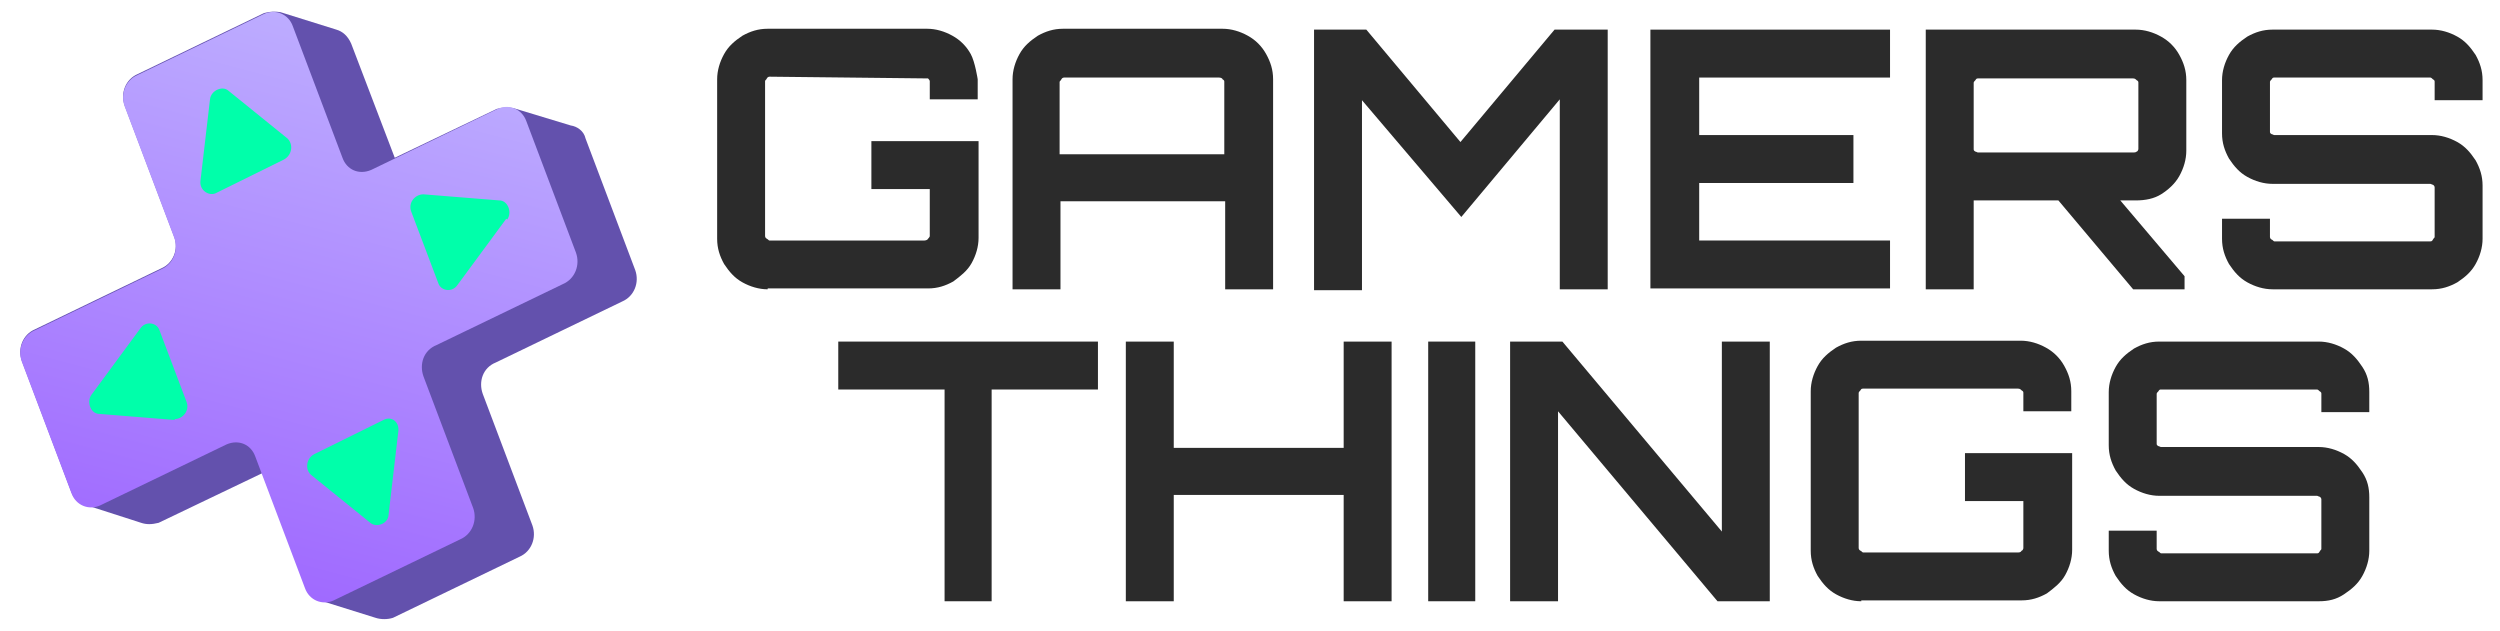
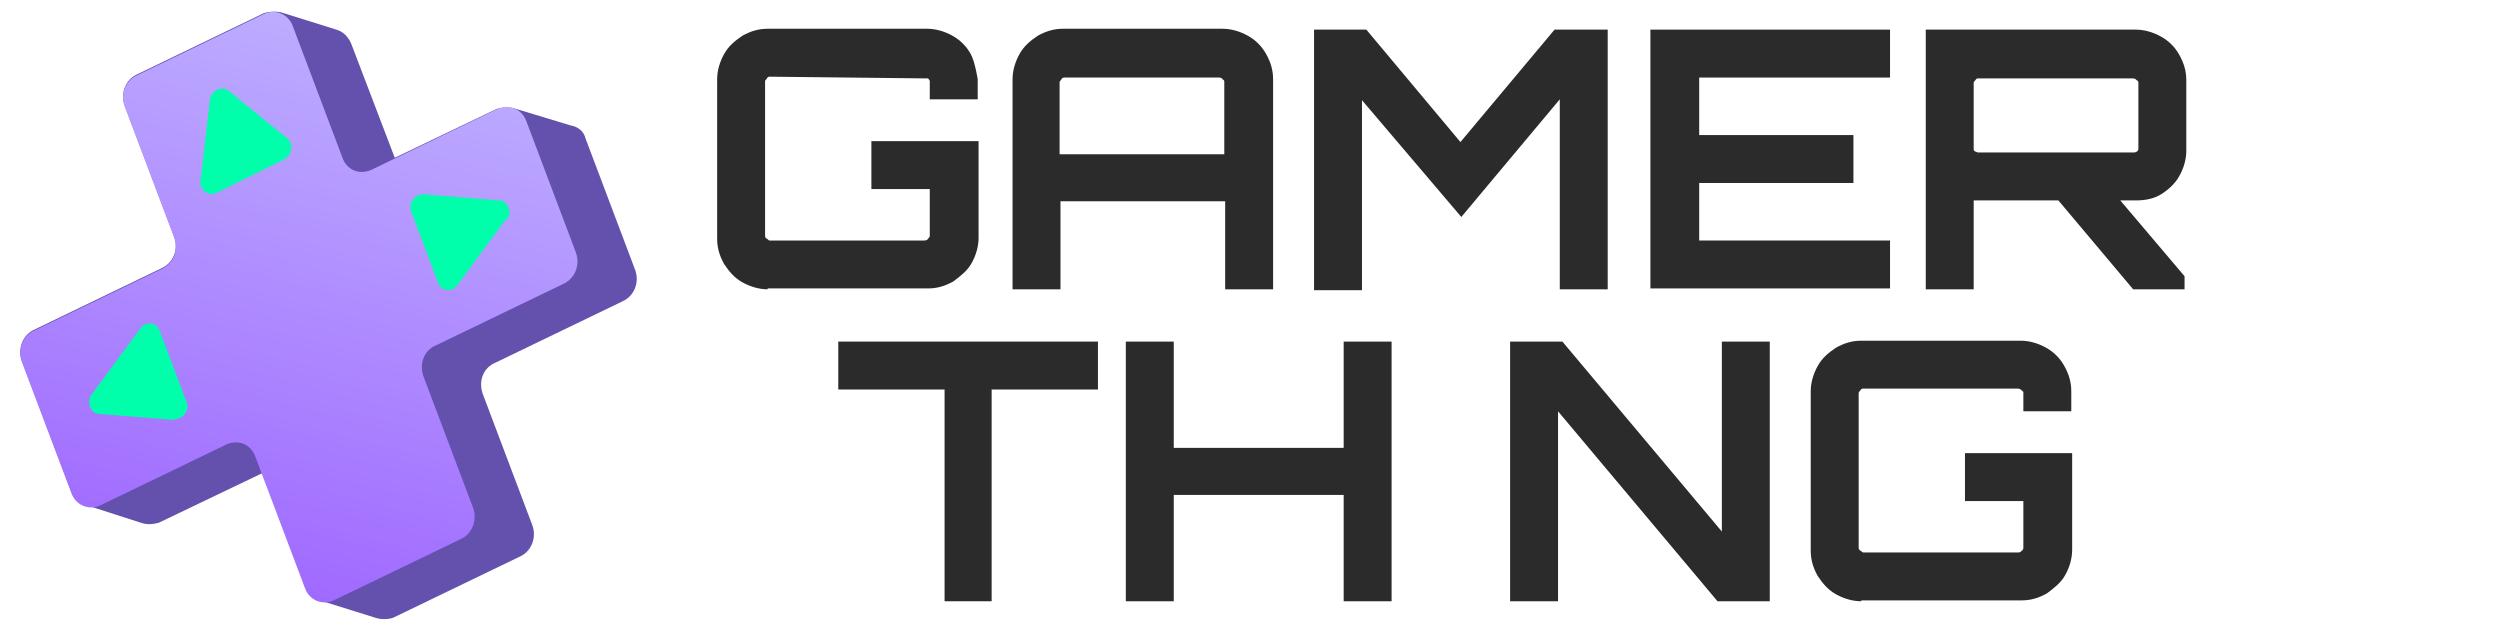
<svg xmlns="http://www.w3.org/2000/svg" id="Livello_1" data-name="Livello 1" version="1.1" viewBox="0 0 286.9 72.4">
  <defs>
    <style> .cls-1 { fill: #0fa; } .cls-1, .cls-2, .cls-3, .cls-4, .cls-5 { stroke-width: 0px; } .cls-2 { fill: none; } .cls-3 { fill: #2b2b2b; } .cls-6 { clip-path: url(#clippath); } .cls-4 { fill: #6351ad; } .cls-5 { fill: url(#Degradado_sin_nombre); } </style>
    <clipPath id="clippath">
      <rect class="cls-2" x="1.5" width="71.8" height="72.4" />
    </clipPath>
    <linearGradient id="Degradado_sin_nombre" data-name="Degradado sin nombre" x1="45.5" y1="2034.7" x2="22.3" y2="2122.6" gradientTransform="translate(0 -2041.6)" gradientUnits="userSpaceOnUse">
      <stop offset="0" stop-color="#c2b8ff" />
      <stop offset="1" stop-color="#995aff" />
    </linearGradient>
  </defs>
  <g class="cls-6">
    <g>
      <path class="cls-4" d="M45.3,18.1l-5-13.1c-.4-.9-1-1.4-1.7-1.6l-6.4-2c-.6-.1-1.2-.1-1.9.1l-14.5,7c-1.4.6-2,2.2-1.5,3.6l5.7,15.1c.5,1.4-.1,3-1.5,3.6l-14.5,7c-1.4.6-2,2.2-1.5,3.6l5.7,15.1c.4,1,1.2,1.5,2.1,1.6l5.9,1.9c.6.2,1.2.2,2,0l11.9-5.7,5,13.1c.2.7.9,1.2,1.6,1.5h0l6.4,2c.6.2,1.4.2,2,0l14.5-7c1.4-.6,2-2.2,1.5-3.6l-5.7-15.1c-.5-1.4,0-3,1.5-3.6l14.5-7c1.4-.6,2-2.2,1.5-3.6l-5.7-15.1c-.2-.9-1-1.4-1.7-1.5l-6.6-2h0c-.6-.1-1.2-.1-1.9.1l-11.9,5.7h.1Z" />
      <path class="cls-5" d="M33.6,3c-.5-1.4-2-2-3.3-1.4l-14.5,7c-1.4.6-2,2.2-1.5,3.6l5.7,15.1c.5,1.4-.1,3-1.5,3.6l-14.5,7c-1.4.6-2,2.2-1.5,3.6l5.7,15.1c.5,1.4,2,2,3.3,1.4l14.5-7c1.4-.6,2.8,0,3.3,1.4l5.7,15.1c.5,1.4,2,2,3.3,1.4l14.5-7c1.4-.6,2-2.2,1.5-3.6l-5.7-15.1c-.5-1.4,0-3,1.5-3.6l14.5-7c1.4-.6,2-2.2,1.5-3.6l-5.7-15.1c-.5-1.4-2-2-3.3-1.4l-14.5,7c-1.4.6-2.8,0-3.3-1.4,0,0-5.7-15.1-5.7-15.1Z" />
      <path class="cls-1" d="M24.1,11.4l-1.1,9.4c-.1,1,.9,1.7,1.7,1.4l7.9-3.9c.9-.5,1.1-1.7.4-2.4l-6.8-5.5c-.7-.6-2,0-2.1,1Z" />
-       <path class="cls-1" d="M42.5,60l-6.8-5.5c-.7-.6-.6-1.9.4-2.4l7.9-3.9c.9-.5,1.9.2,1.7,1.4l-1.1,9.4c0,1.1-1.4,1.6-2.1,1Z" />
      <path class="cls-1" d="M20.1,48.2l-8.7-.7c-1,0-1.5-1.4-.9-2.2l5.6-7.6c.6-.9,1.9-.7,2.2.2l3.1,8.2c.4,1-.4,2-1.4,2h0Z" />
      <path class="cls-1" d="M58.1,25.1l-5.6,7.6c-.6.9-1.9.7-2.2-.2l-3.1-8.2c-.4-1,.4-2,1.4-2l8.7.7c1,0,1.5,1.4.9,2.2h0Z" />
    </g>
  </g>
  <g>
    <path class="cls-3" d="M88.1,33.2c-1,0-2-.3-2.9-.8s-1.5-1.2-2.1-2.1c-.5-.9-.8-1.8-.8-2.9V9.1c0-1,.3-2,.8-2.9s1.2-1.5,2.1-2.1c.9-.5,1.8-.8,2.9-.8h18.3c1,0,2,.3,2.9.8s1.6,1.2,2.1,2.1.8,2.9.8,2.9v2.3h-5.5v-2.1c0-.1-.2-.3-.2-.3l-18.2-.2c0,0-.2,0-.3.2,0,.1-.2.2-.2.3v17.8c0,0,0,.2.2.3s.2.2.3.2h17.8c0,0,.3,0,.4-.2,0,0,.2-.2.2-.3v-5.4h-6.7v-5.5h12.3v11.1c0,1-.3,2-.8,2.9s-1.3,1.5-2.1,2.1c-.9.5-1.8.8-2.9.8h-18.4Z" />
    <path class="cls-3" d="M116.2,9.1c0-1,.3-2,.8-2.9s1.2-1.5,2.1-2.1c.9-.5,1.8-.8,2.9-.8h18.3c1,0,2,.3,2.9.8s1.6,1.2,2.1,2.1c.5.9.8,1.8.8,2.9v24.1h-5.5v-10.1h-18.9v10.1h-5.5V9.1h0ZM140.5,17.7v-8.3c0-.1,0-.2-.2-.3,0-.1-.2-.2-.4-.2h-17.8c0,0-.2,0-.3.2,0,.1-.2.2-.2.3v8.3s18.9,0,18.9,0Z" />
    <path class="cls-3" d="M150.8,33.2V3.4h6l10.8,12.9,10.8-12.9h6.1v29.8h-5.5V11.4l-11.3,13.5-11.4-13.4v21.8h-5.5Z" />
    <path class="cls-3" d="M189.4,33.2V3.4h27.5v5.5h-21.9v6.6h17.7v5.5h-17.7v6.6h21.9v5.5h-27.5Z" />
    <path class="cls-3" d="M221,33.2V3.4h24.1c1,0,2,.3,2.9.8s1.6,1.2,2.1,2.1.8,1.8.8,2.9v8.1c0,1-.3,2-.8,2.9s-1.3,1.6-2.1,2.1-1.8.7-2.9.7h-18.6v10.2h-5.5ZM227,17.5h17.8c.1,0,.3,0,.4-.1.1,0,.2-.2.2-.3v-7.6c0-.1,0-.2-.2-.3-.1-.1-.2-.2-.4-.2h-17.8c-.1,0-.2,0-.3.2-.1.1-.2.2-.2.3v7.6c0,.1,0,.2.2.3.1,0,.2.1.3.1ZM244.8,33.2l-9-10.7h7.1l7.8,9.2v1.5h-5.9Z" />
-     <path class="cls-3" d="M260.8,33.2c-1,0-2-.3-2.9-.8s-1.5-1.2-2.1-2.1c-.5-.9-.8-1.8-.8-2.9v-2.3h5.5v2.1c0,0,0,.2.2.3.1,0,.2.2.3.2h17.9c.1,0,.2,0,.3-.2s.2-.2.2-.3v-5.7c0,0,0-.2-.2-.3-.1,0-.2-.1-.3-.1h-18.1c-1,0-2-.3-2.9-.8s-1.5-1.2-2.1-2.1c-.5-.9-.8-1.8-.8-2.9v-6.1c0-1,.3-2,.8-2.9s1.2-1.5,2.1-2.1c.9-.5,1.8-.8,2.9-.8h18.3c1,0,2,.3,2.9.8s1.5,1.2,2.1,2.1c.5.9.8,1.8.8,2.9v2.3h-5.5v-2.1c0-.1,0-.2-.2-.3-.1-.1-.2-.2-.3-.2h-17.9c-.1,0-.2,0-.3.2-.1.1-.2.2-.2.3v5.7c0,.1,0,.2.2.3.1,0,.2.1.3.1h18.1c1,0,2,.3,2.9.8s1.5,1.2,2.1,2.1c.5.9.8,1.8.8,2.9v6.1c0,1-.3,2-.8,2.9s-1.2,1.5-2.1,2.1c-.9.5-1.8.8-2.9.8h-18.4.1Z" />
    <path class="cls-3" d="M108.4,69v-24.3h-12.2v-5.5h29.8v5.5h-12.2v24.3h-5.5.1Z" />
    <path class="cls-3" d="M129.2,69v-29.8h5.5v12.2h19.5v-12.2h5.5v29.8h-5.5v-12.2h-19.5v12.2s-5.5,0-5.5,0Z" />
-     <path class="cls-3" d="M163.9,69v-29.8h5.4v29.8h-5.4Z" />
    <path class="cls-3" d="M173.3,69v-29.8h6l18.3,21.8v-21.8h5.5v29.8h-6l-18.3-21.8v21.8h-5.5Z" />
    <path class="cls-3" d="M213.6,69c-1,0-2-.3-2.9-.8s-1.5-1.2-2.1-2.1c-.5-.9-.8-1.8-.8-2.9v-18.3c0-1,.3-2,.8-2.9s1.2-1.5,2.1-2.1c.9-.5,1.8-.8,2.9-.8h18.3c1,0,2,.3,2.9.8s1.6,1.2,2.1,2.1.8,1.8.8,2.9v2.3h-5.5v-2.1c0-.1,0-.2-.2-.3-.1-.1-.2-.2-.4-.2h-17.8c-.1,0-.2,0-.3.2-.1.1-.2.2-.2.3v17.8c0,0,0,.2.2.3.1,0,.2.2.3.2h17.8c.1,0,.3,0,.4-.2.1,0,.2-.2.2-.3v-5.4h-6.7v-5.5h12.3v11.1c0,1-.3,2-.8,2.9s-1.3,1.5-2.1,2.1c-.9.5-1.8.8-2.9.8h-18.4Z" />
-     <path class="cls-3" d="M247.8,69c-1,0-2-.3-2.9-.8s-1.5-1.2-2.1-2.1c-.5-.9-.8-1.8-.8-2.9v-2.3h5.5v2.1c0,0,0,.2.2.3.1,0,.2.2.3.2h17.9c.1,0,.2,0,.3-.2s.2-.2.2-.3v-5.7c0,0,0-.2-.2-.3-.1,0-.2-.1-.3-.1h-18.1c-1,0-2-.3-2.9-.8s-1.5-1.2-2.1-2.1c-.5-.9-.8-1.8-.8-2.9v-6.1c0-1,.3-2,.8-2.9s1.2-1.5,2.1-2.1c.9-.5,1.8-.8,2.9-.8h18.3c1,0,2,.3,2.9.8s1.5,1.2,2.1,2.1.8,1.8.8,2.9v2.3h-5.5v-2.1c0-.1,0-.2-.2-.3-.1-.1-.2-.2-.3-.2h-17.9c-.1,0-.2,0-.3.2-.1.1-.2.2-.2.3v5.7c0,.1,0,.2.2.3.1,0,.2.1.3.1h18.1c1,0,2,.3,2.9.8s1.5,1.2,2.1,2.1.8,1.8.8,2.9v6.1c0,1-.3,2-.8,2.9s-1.2,1.5-2.1,2.1-1.8.8-2.9.8h-18.4.1Z" />
  </g>
</svg>